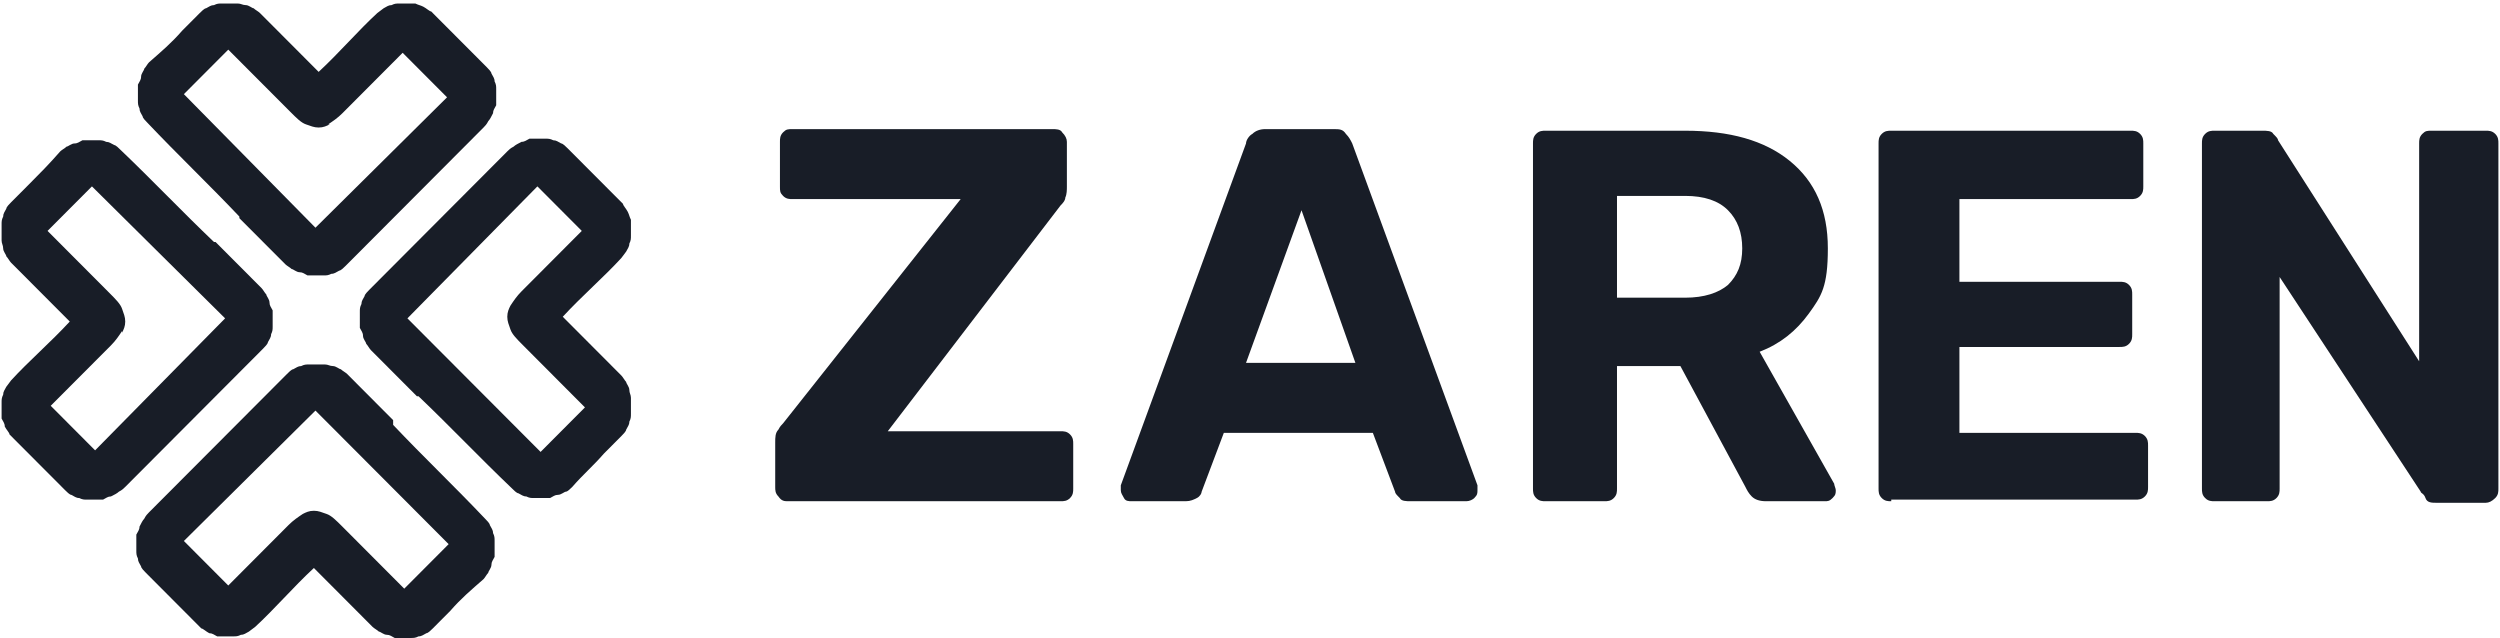
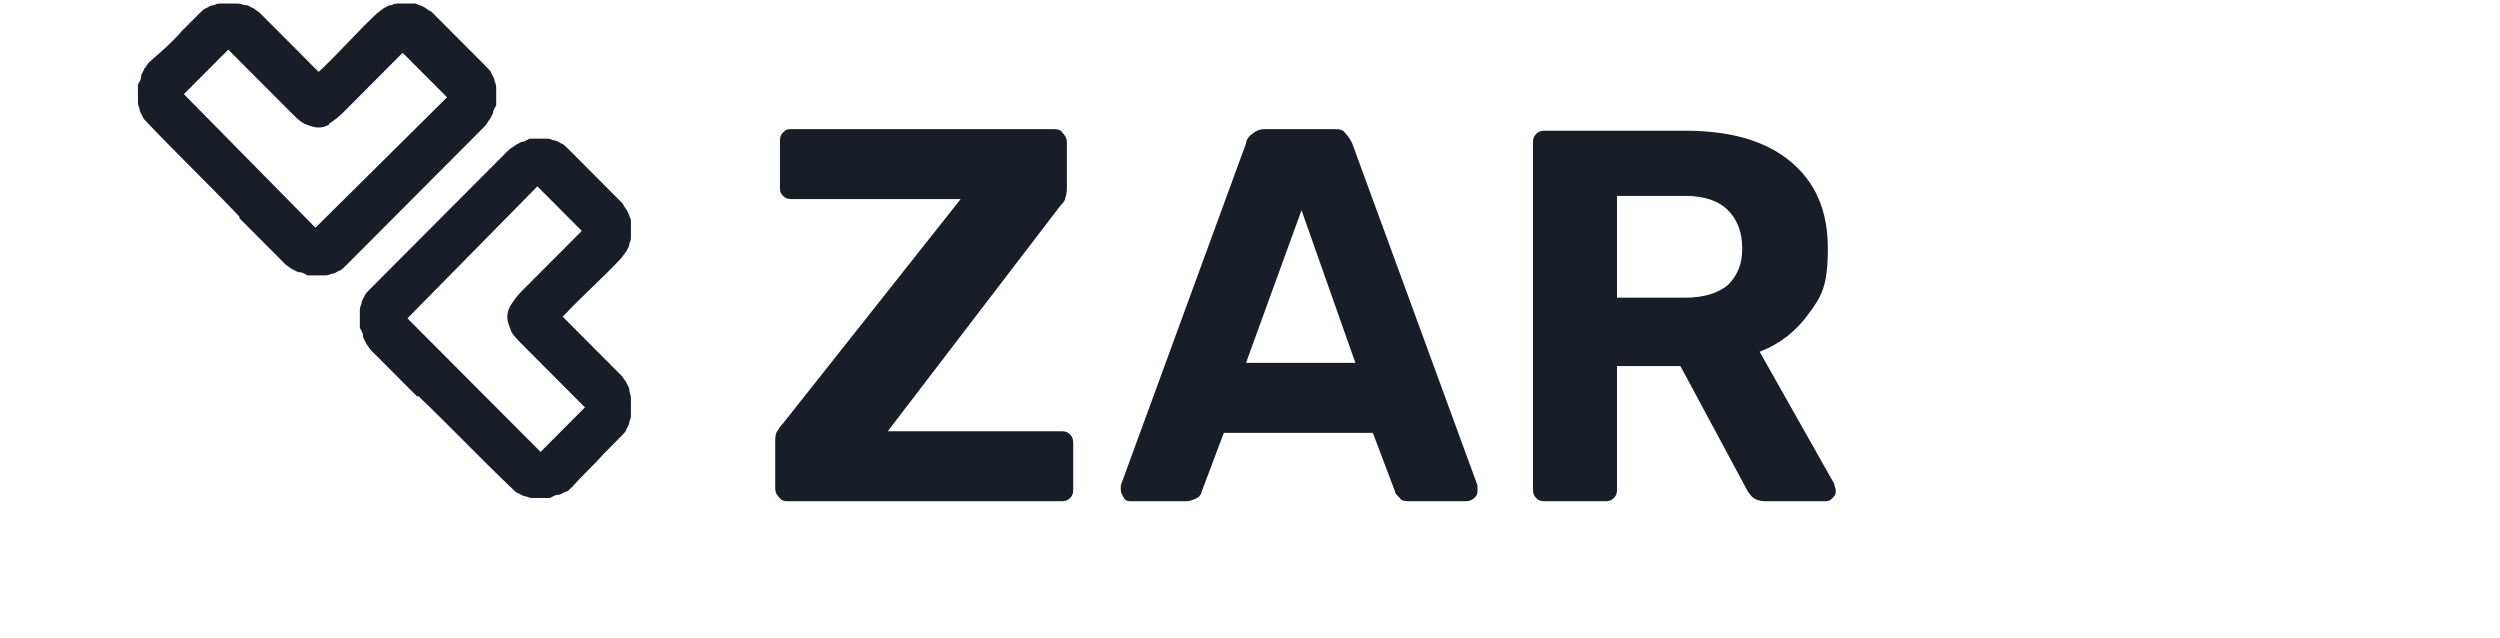
<svg xmlns="http://www.w3.org/2000/svg" width="94" height="24" viewBox="0 0 94 24" fill="none">
  <path d="M9 8.203C9.596 8.801 10.133 9.339 10.729 9.937C10.789 9.997 10.908 10.057 10.967 10.116C11.027 10.116 11.146 10.236 11.265 10.236C11.385 10.236 11.444 10.296 11.563 10.356C11.683 10.356 11.742 10.356 11.861 10.356C11.981 10.356 12.04 10.356 12.159 10.356C12.279 10.356 12.338 10.356 12.458 10.296C12.577 10.296 12.636 10.236 12.756 10.176C12.815 10.176 12.934 10.057 12.994 9.997L18.18 4.795C18.239 4.736 18.299 4.676 18.359 4.556C18.418 4.496 18.478 4.377 18.538 4.257C18.538 4.138 18.597 4.078 18.657 3.958C18.657 3.839 18.657 3.779 18.657 3.659C18.657 3.54 18.657 3.48 18.657 3.36C18.657 3.241 18.657 3.181 18.597 3.061C18.597 2.942 18.538 2.882 18.478 2.763C18.478 2.703 18.359 2.583 18.299 2.523L16.511 0.73C16.451 0.67 16.272 0.491 16.213 0.431C16.153 0.431 16.034 0.311 15.915 0.251C15.796 0.192 15.736 0.192 15.617 0.132C15.498 0.132 15.378 0.132 15.319 0.132C15.2 0.132 15.14 0.132 15.021 0.132C14.902 0.132 14.842 0.132 14.723 0.192C14.603 0.192 14.544 0.251 14.425 0.311L14.186 0.491C13.471 1.148 12.756 1.985 11.981 2.703L10.61 1.328C10.312 1.029 10.014 0.73 9.775 0.491C9.716 0.431 9.596 0.371 9.537 0.311C9.477 0.311 9.358 0.192 9.239 0.192C9.12 0.192 9.06 0.132 8.941 0.132C8.822 0.132 8.702 0.132 8.643 0.132C8.524 0.132 8.404 0.132 8.345 0.132C8.226 0.132 8.166 0.132 8.047 0.192C7.927 0.192 7.868 0.251 7.749 0.311C7.689 0.311 7.57 0.431 7.51 0.491C7.391 0.61 7.272 0.73 7.153 0.849C7.033 0.969 6.914 1.088 6.855 1.148C6.437 1.627 6.08 1.925 5.603 2.344C5.543 2.404 5.484 2.523 5.424 2.583C5.424 2.643 5.305 2.763 5.305 2.882C5.305 3.002 5.245 3.061 5.186 3.181C5.186 3.301 5.186 3.42 5.186 3.48C5.186 3.54 5.186 3.659 5.186 3.779C5.186 3.898 5.186 3.958 5.245 4.078C5.245 4.197 5.305 4.257 5.364 4.377C5.364 4.437 5.484 4.556 5.543 4.616C6.676 5.812 7.868 6.948 9 8.143V8.203ZM12.338 4.676C12.517 4.556 12.696 4.437 12.875 4.257L15.14 1.985L16.809 3.659L11.861 8.562L6.914 3.54L8.583 1.866C9.358 2.643 10.133 3.42 10.908 4.197C11.146 4.437 11.325 4.616 11.504 4.676C11.683 4.736 11.802 4.795 11.981 4.795C12.159 4.795 12.279 4.736 12.398 4.676" fill="#181D27" />
-   <path d="M14.782 15.797C14.186 15.199 13.65 14.661 13.054 14.063C12.994 14.003 12.875 13.943 12.815 13.883C12.756 13.883 12.636 13.764 12.517 13.764C12.398 13.764 12.338 13.704 12.219 13.704C12.1 13.704 12.04 13.704 11.921 13.704C11.802 13.704 11.742 13.704 11.623 13.704C11.504 13.704 11.444 13.704 11.325 13.764C11.206 13.764 11.146 13.824 11.027 13.883C10.967 13.883 10.848 14.003 10.789 14.063L5.603 19.264C5.543 19.324 5.484 19.384 5.424 19.503C5.364 19.563 5.305 19.683 5.245 19.802C5.245 19.922 5.186 19.982 5.126 20.101C5.126 20.221 5.126 20.281 5.126 20.4C5.126 20.52 5.126 20.58 5.126 20.699C5.126 20.819 5.126 20.879 5.186 20.998C5.186 21.118 5.245 21.178 5.305 21.297C5.305 21.357 5.424 21.477 5.484 21.536L7.272 23.33C7.331 23.39 7.51 23.569 7.57 23.629C7.629 23.629 7.749 23.748 7.868 23.808C7.987 23.808 8.047 23.868 8.166 23.928C8.285 23.928 8.404 23.928 8.464 23.928C8.583 23.928 8.643 23.928 8.762 23.928C8.881 23.928 8.941 23.928 9.06 23.868C9.179 23.868 9.239 23.808 9.358 23.748L9.596 23.569C10.312 22.912 11.027 22.074 11.802 21.357L13.173 22.732C13.471 23.031 13.769 23.33 14.007 23.569C14.067 23.629 14.186 23.689 14.246 23.748C14.305 23.748 14.425 23.868 14.544 23.868C14.663 23.868 14.723 23.928 14.842 23.988C14.961 23.988 15.08 23.988 15.14 23.988C15.259 23.988 15.378 23.988 15.438 23.988C15.557 23.988 15.617 23.988 15.736 23.928C15.855 23.928 15.915 23.868 16.034 23.808C16.094 23.808 16.213 23.689 16.273 23.629C16.392 23.509 16.511 23.39 16.63 23.27C16.749 23.151 16.869 23.031 16.928 22.971C17.345 22.493 17.703 22.194 18.18 21.776C18.239 21.716 18.299 21.596 18.359 21.536C18.359 21.477 18.478 21.357 18.478 21.237C18.478 21.118 18.538 21.058 18.597 20.939C18.597 20.819 18.597 20.699 18.597 20.64C18.597 20.58 18.597 20.46 18.597 20.341C18.597 20.221 18.597 20.161 18.538 20.042C18.538 19.922 18.478 19.862 18.418 19.743C18.418 19.683 18.299 19.563 18.239 19.503C17.107 18.308 15.915 17.172 14.782 15.976V15.797ZM11.385 19.324C11.206 19.444 11.027 19.563 10.848 19.743L8.583 22.015L6.914 20.341L11.861 15.438L16.869 20.46L15.2 22.134C14.425 21.357 13.65 20.58 12.875 19.802C12.636 19.563 12.458 19.384 12.279 19.324C12.1 19.264 11.981 19.205 11.802 19.205C11.623 19.205 11.504 19.264 11.385 19.324Z" fill="#181D27" />
  <path d="M15.676 14.899C15.08 14.302 14.544 13.764 13.947 13.166C13.888 13.106 13.828 12.986 13.769 12.927C13.769 12.867 13.649 12.747 13.649 12.628C13.649 12.508 13.59 12.448 13.53 12.329C13.53 12.209 13.53 12.149 13.53 12.03C13.53 11.91 13.53 11.79 13.53 11.731C13.53 11.611 13.53 11.551 13.59 11.432C13.59 11.312 13.649 11.252 13.709 11.133C13.709 11.073 13.828 10.954 13.888 10.894L19.074 5.692C19.133 5.632 19.193 5.573 19.312 5.513C19.372 5.453 19.491 5.393 19.61 5.333C19.729 5.333 19.789 5.274 19.908 5.214C20.027 5.214 20.087 5.214 20.206 5.214C20.326 5.214 20.385 5.214 20.504 5.214C20.623 5.214 20.683 5.214 20.802 5.274C20.922 5.274 20.981 5.333 21.1 5.393C21.16 5.393 21.279 5.513 21.339 5.573L23.127 7.366C23.187 7.426 23.365 7.605 23.425 7.665C23.425 7.725 23.544 7.845 23.604 7.964C23.663 8.084 23.663 8.143 23.723 8.263C23.723 8.383 23.723 8.502 23.723 8.562C23.723 8.682 23.723 8.741 23.723 8.861C23.723 8.981 23.723 9.04 23.663 9.16C23.663 9.279 23.604 9.339 23.544 9.459L23.365 9.698C22.71 10.415 21.875 11.133 21.16 11.91L22.531 13.285C22.829 13.584 23.127 13.883 23.365 14.122C23.425 14.182 23.485 14.302 23.544 14.361C23.544 14.421 23.663 14.541 23.663 14.66C23.663 14.78 23.723 14.84 23.723 14.959C23.723 15.079 23.723 15.198 23.723 15.258C23.723 15.378 23.723 15.497 23.723 15.557C23.723 15.677 23.723 15.737 23.663 15.856C23.663 15.976 23.604 16.035 23.544 16.155C23.544 16.215 23.425 16.334 23.365 16.394C23.246 16.514 23.127 16.633 23.008 16.753C22.889 16.872 22.769 16.992 22.71 17.052C22.293 17.53 21.935 17.829 21.518 18.307C21.458 18.367 21.339 18.487 21.279 18.487C21.22 18.487 21.1 18.606 20.981 18.606C20.862 18.606 20.802 18.666 20.683 18.726C20.564 18.726 20.445 18.726 20.385 18.726C20.326 18.726 20.206 18.726 20.087 18.726C19.968 18.726 19.908 18.726 19.789 18.666C19.67 18.666 19.61 18.606 19.491 18.547C19.431 18.547 19.312 18.427 19.253 18.367C18.06 17.231 16.928 16.035 15.736 14.899H15.676ZM19.193 11.492C19.312 11.312 19.431 11.133 19.61 10.954L21.875 8.682L20.206 7.008L15.319 11.97L20.326 16.992L21.994 15.318C21.22 14.541 20.445 13.764 19.67 12.986C19.431 12.747 19.253 12.568 19.193 12.388C19.133 12.209 19.074 12.089 19.074 11.91C19.074 11.731 19.133 11.611 19.193 11.492Z" fill="#181D27" />
-   <path d="M8.106 9.1C8.703 9.698 9.239 10.236 9.835 10.834C9.895 10.894 9.954 11.014 10.014 11.073C10.014 11.133 10.133 11.253 10.133 11.372C10.133 11.492 10.193 11.552 10.252 11.671C10.252 11.791 10.252 11.851 10.252 11.97C10.252 12.09 10.252 12.209 10.252 12.269C10.252 12.389 10.252 12.448 10.193 12.568C10.193 12.688 10.133 12.747 10.073 12.867C10.073 12.927 9.954 13.046 9.895 13.106L4.709 18.308C4.649 18.367 4.59 18.427 4.47 18.487C4.411 18.547 4.292 18.607 4.172 18.666C4.053 18.666 3.994 18.726 3.874 18.786C3.755 18.786 3.696 18.786 3.576 18.786C3.457 18.786 3.398 18.786 3.278 18.786C3.159 18.786 3.1 18.786 2.98 18.726C2.861 18.726 2.801 18.666 2.682 18.607C2.623 18.607 2.503 18.487 2.444 18.427L0.656 16.634C0.596 16.574 0.417 16.395 0.358 16.335C0.358 16.275 0.238 16.155 0.179 16.036C0.179 15.916 0.119 15.856 0.06 15.737C0.06 15.617 0.06 15.498 0.06 15.438C0.06 15.318 0.06 15.258 0.06 15.139C0.06 15.019 0.06 14.96 0.119 14.84C0.119 14.72 0.179 14.661 0.238 14.541L0.417 14.302C1.073 13.585 1.907 12.867 2.623 12.09L1.252 10.715C0.954 10.416 0.656 10.117 0.417 9.878C0.358 9.818 0.298 9.698 0.238 9.638C0.238 9.579 0.119 9.459 0.119 9.34C0.119 9.22 0.06 9.16 0.06 9.041C0.06 8.921 0.06 8.801 0.06 8.742C0.06 8.622 0.06 8.502 0.06 8.443C0.06 8.323 0.06 8.263 0.119 8.144C0.119 8.024 0.179 7.964 0.238 7.845C0.238 7.785 0.358 7.665 0.417 7.606C0.536 7.486 0.656 7.367 0.775 7.247C0.894 7.127 1.013 7.008 1.073 6.948C1.49 6.529 1.848 6.171 2.265 5.692C2.325 5.633 2.444 5.573 2.503 5.513C2.563 5.513 2.682 5.394 2.801 5.394C2.921 5.394 2.98 5.334 3.1 5.274C3.219 5.274 3.338 5.274 3.398 5.274C3.457 5.274 3.576 5.274 3.696 5.274C3.815 5.274 3.874 5.274 3.994 5.334C4.113 5.334 4.172 5.394 4.292 5.453C4.351 5.453 4.47 5.573 4.53 5.633C5.722 6.769 6.855 7.964 8.047 9.1H8.106ZM4.59 12.448C4.47 12.628 4.351 12.807 4.172 12.987L1.907 15.258L3.576 16.933L8.464 11.97L3.457 7.008L1.788 8.682C2.563 9.459 3.338 10.236 4.113 11.014C4.351 11.253 4.53 11.432 4.59 11.611C4.649 11.791 4.709 11.91 4.709 12.09C4.709 12.269 4.649 12.389 4.59 12.508" fill="#181D27" />
  <path d="M29.624 18.846C29.505 18.846 29.386 18.846 29.267 18.666C29.148 18.547 29.148 18.427 29.148 18.308V16.634C29.148 16.454 29.148 16.275 29.267 16.155C29.326 16.036 29.386 15.976 29.445 15.916L36.121 7.486H29.803C29.684 7.486 29.565 7.486 29.445 7.367C29.326 7.247 29.326 7.187 29.326 7.008V5.334C29.326 5.214 29.326 5.095 29.445 4.975C29.565 4.855 29.624 4.855 29.803 4.855H39.579C39.698 4.855 39.877 4.855 39.936 4.975C40.056 5.095 40.115 5.214 40.115 5.334V7.008C40.115 7.127 40.115 7.307 40.056 7.426C40.056 7.546 39.936 7.666 39.877 7.725L33.38 16.215H39.877C39.996 16.215 40.115 16.215 40.234 16.335C40.353 16.454 40.353 16.574 40.353 16.694V18.368C40.353 18.487 40.353 18.607 40.234 18.726C40.115 18.846 39.996 18.846 39.877 18.846H29.684H29.624Z" fill="#181D27" />
  <path d="M42.559 18.846C42.44 18.846 42.32 18.846 42.261 18.726C42.201 18.607 42.142 18.547 42.142 18.427C42.142 18.308 42.142 18.308 42.142 18.248L46.85 5.394C46.85 5.274 46.97 5.095 47.089 5.035C47.208 4.915 47.387 4.855 47.566 4.855H50.129C50.367 4.855 50.487 4.855 50.606 5.035C50.725 5.154 50.785 5.274 50.844 5.394L55.553 18.248C55.553 18.248 55.553 18.368 55.553 18.427C55.553 18.547 55.553 18.607 55.434 18.726C55.374 18.786 55.255 18.846 55.136 18.846H53.05C52.871 18.846 52.692 18.846 52.632 18.726C52.513 18.607 52.454 18.547 52.454 18.487L51.619 16.275H46.016L45.182 18.487C45.182 18.547 45.122 18.666 45.003 18.726C44.883 18.786 44.764 18.846 44.586 18.846H42.499H42.559ZM46.85 13.644H50.963L48.937 7.905L46.85 13.644Z" fill="#181D27" />
  <path d="M58.117 18.846C57.997 18.846 57.878 18.846 57.759 18.726C57.64 18.607 57.64 18.487 57.64 18.367V5.393C57.64 5.274 57.64 5.154 57.759 5.035C57.878 4.915 57.997 4.915 58.117 4.915H63.362C65.031 4.915 66.342 5.274 67.296 6.051C68.25 6.828 68.727 7.904 68.727 9.339C68.727 10.774 68.488 11.133 68.011 11.791C67.534 12.448 66.938 12.927 66.163 13.226L68.965 18.188C68.965 18.248 69.025 18.367 69.025 18.427C69.025 18.547 69.025 18.607 68.905 18.726C68.786 18.846 68.727 18.846 68.607 18.846H66.402C66.163 18.846 65.985 18.786 65.865 18.666C65.746 18.547 65.687 18.427 65.627 18.308L63.183 13.764H60.799V18.367C60.799 18.487 60.799 18.607 60.68 18.726C60.56 18.846 60.441 18.846 60.322 18.846H58.176H58.117ZM60.799 11.193H63.362C64.077 11.193 64.614 11.013 64.971 10.714C65.329 10.356 65.508 9.937 65.508 9.339C65.508 8.741 65.329 8.263 64.971 7.904C64.614 7.546 64.077 7.366 63.362 7.366H60.799V11.193Z" fill="#181D27" />
-   <path d="M71.111 18.846C70.991 18.846 70.872 18.846 70.753 18.726C70.634 18.607 70.634 18.487 70.634 18.367V5.393C70.634 5.274 70.634 5.154 70.753 5.035C70.872 4.915 70.991 4.915 71.111 4.915H80.111C80.231 4.915 80.35 4.915 80.469 5.035C80.588 5.154 80.588 5.274 80.588 5.393V7.008C80.588 7.127 80.588 7.247 80.469 7.366C80.35 7.486 80.231 7.486 80.111 7.486H73.674V10.595H79.694C79.813 10.595 79.933 10.595 80.052 10.714C80.171 10.834 80.171 10.954 80.171 11.073V12.568C80.171 12.688 80.171 12.807 80.052 12.927C79.933 13.046 79.813 13.046 79.694 13.046H73.674V16.275H80.29C80.409 16.275 80.528 16.275 80.648 16.394C80.767 16.514 80.767 16.634 80.767 16.753V18.308C80.767 18.427 80.767 18.547 80.648 18.666C80.528 18.786 80.409 18.786 80.29 18.786H71.111V18.846Z" fill="#181D27" />
-   <path d="M83.27 18.846C83.151 18.846 83.032 18.846 82.913 18.726C82.793 18.607 82.793 18.487 82.793 18.367V5.393C82.793 5.274 82.793 5.154 82.913 5.035C83.032 4.915 83.151 4.915 83.27 4.915H85.058C85.237 4.915 85.416 4.915 85.476 5.035C85.595 5.154 85.655 5.214 85.655 5.274L90.96 13.584V5.393C90.96 5.274 90.96 5.154 91.079 5.035C91.198 4.915 91.258 4.915 91.436 4.915H93.463C93.582 4.915 93.701 4.915 93.821 5.035C93.94 5.154 93.94 5.274 93.94 5.393V18.367C93.94 18.487 93.94 18.607 93.821 18.726C93.701 18.846 93.582 18.905 93.463 18.905H91.615C91.436 18.905 91.258 18.905 91.198 18.726C91.138 18.547 91.019 18.547 91.019 18.487L85.714 10.415V18.367C85.714 18.487 85.714 18.607 85.595 18.726C85.476 18.846 85.357 18.846 85.237 18.846H83.211H83.27Z" fill="#181D27" />
</svg>